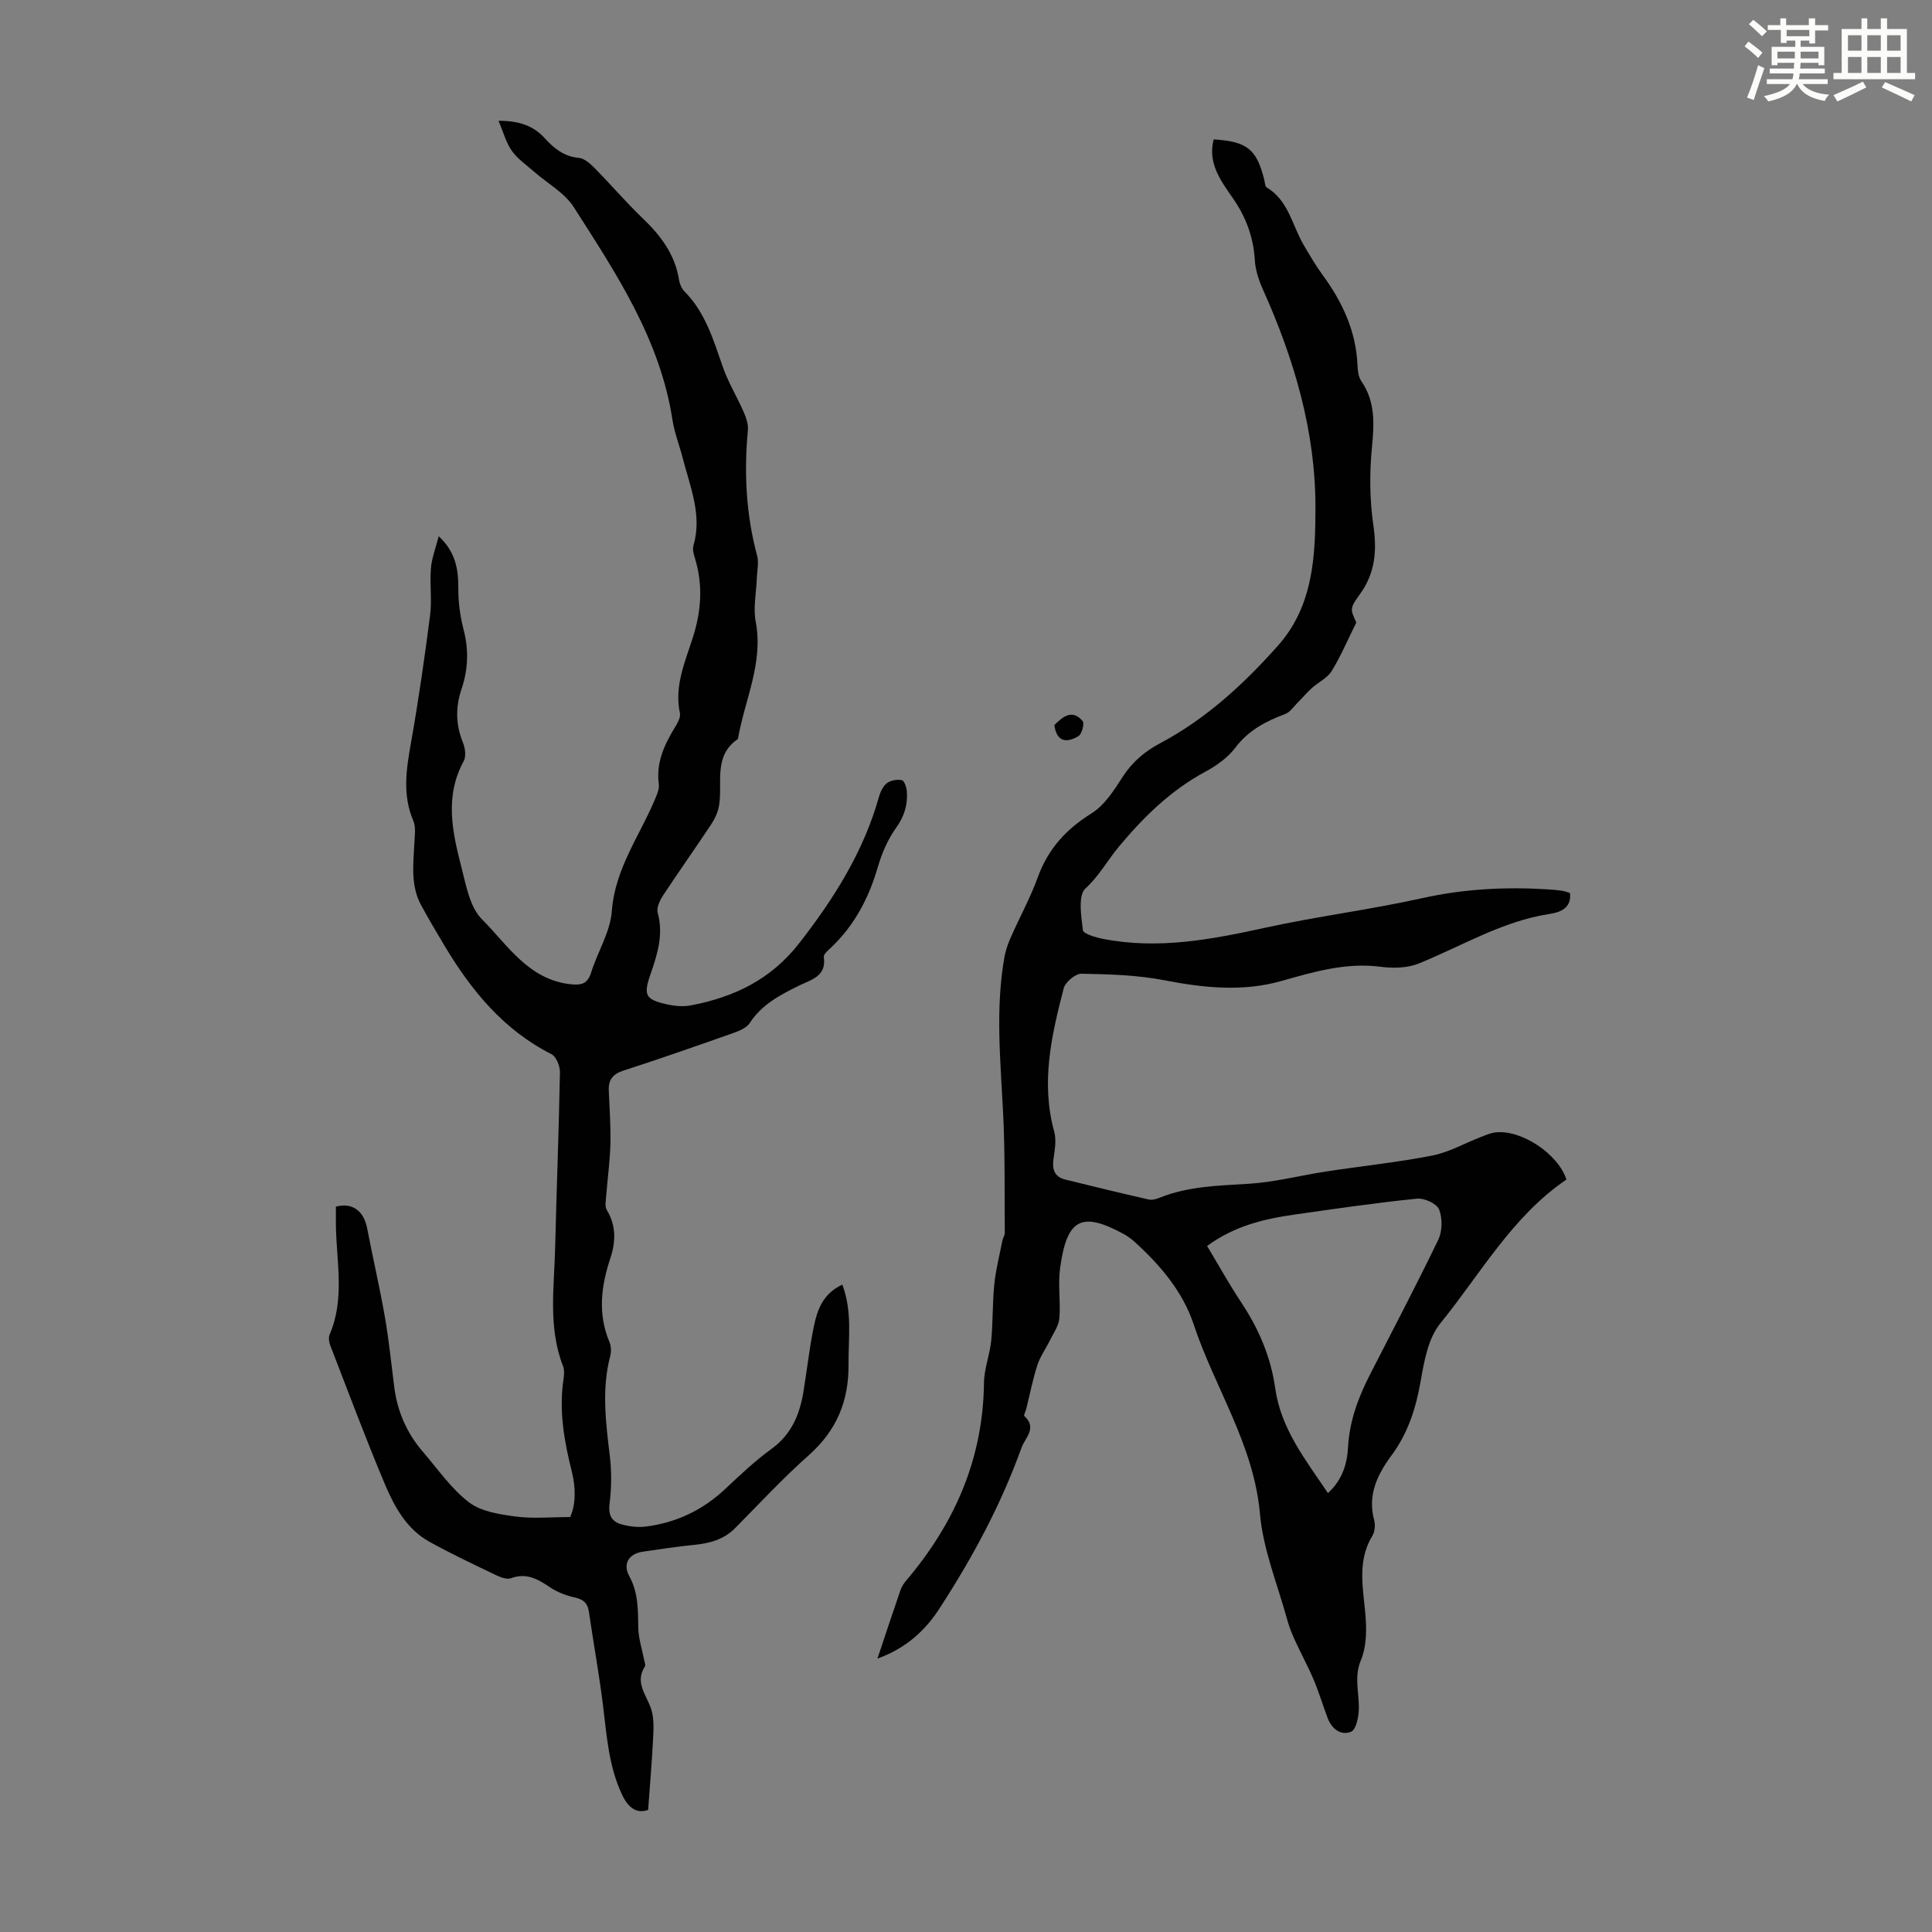
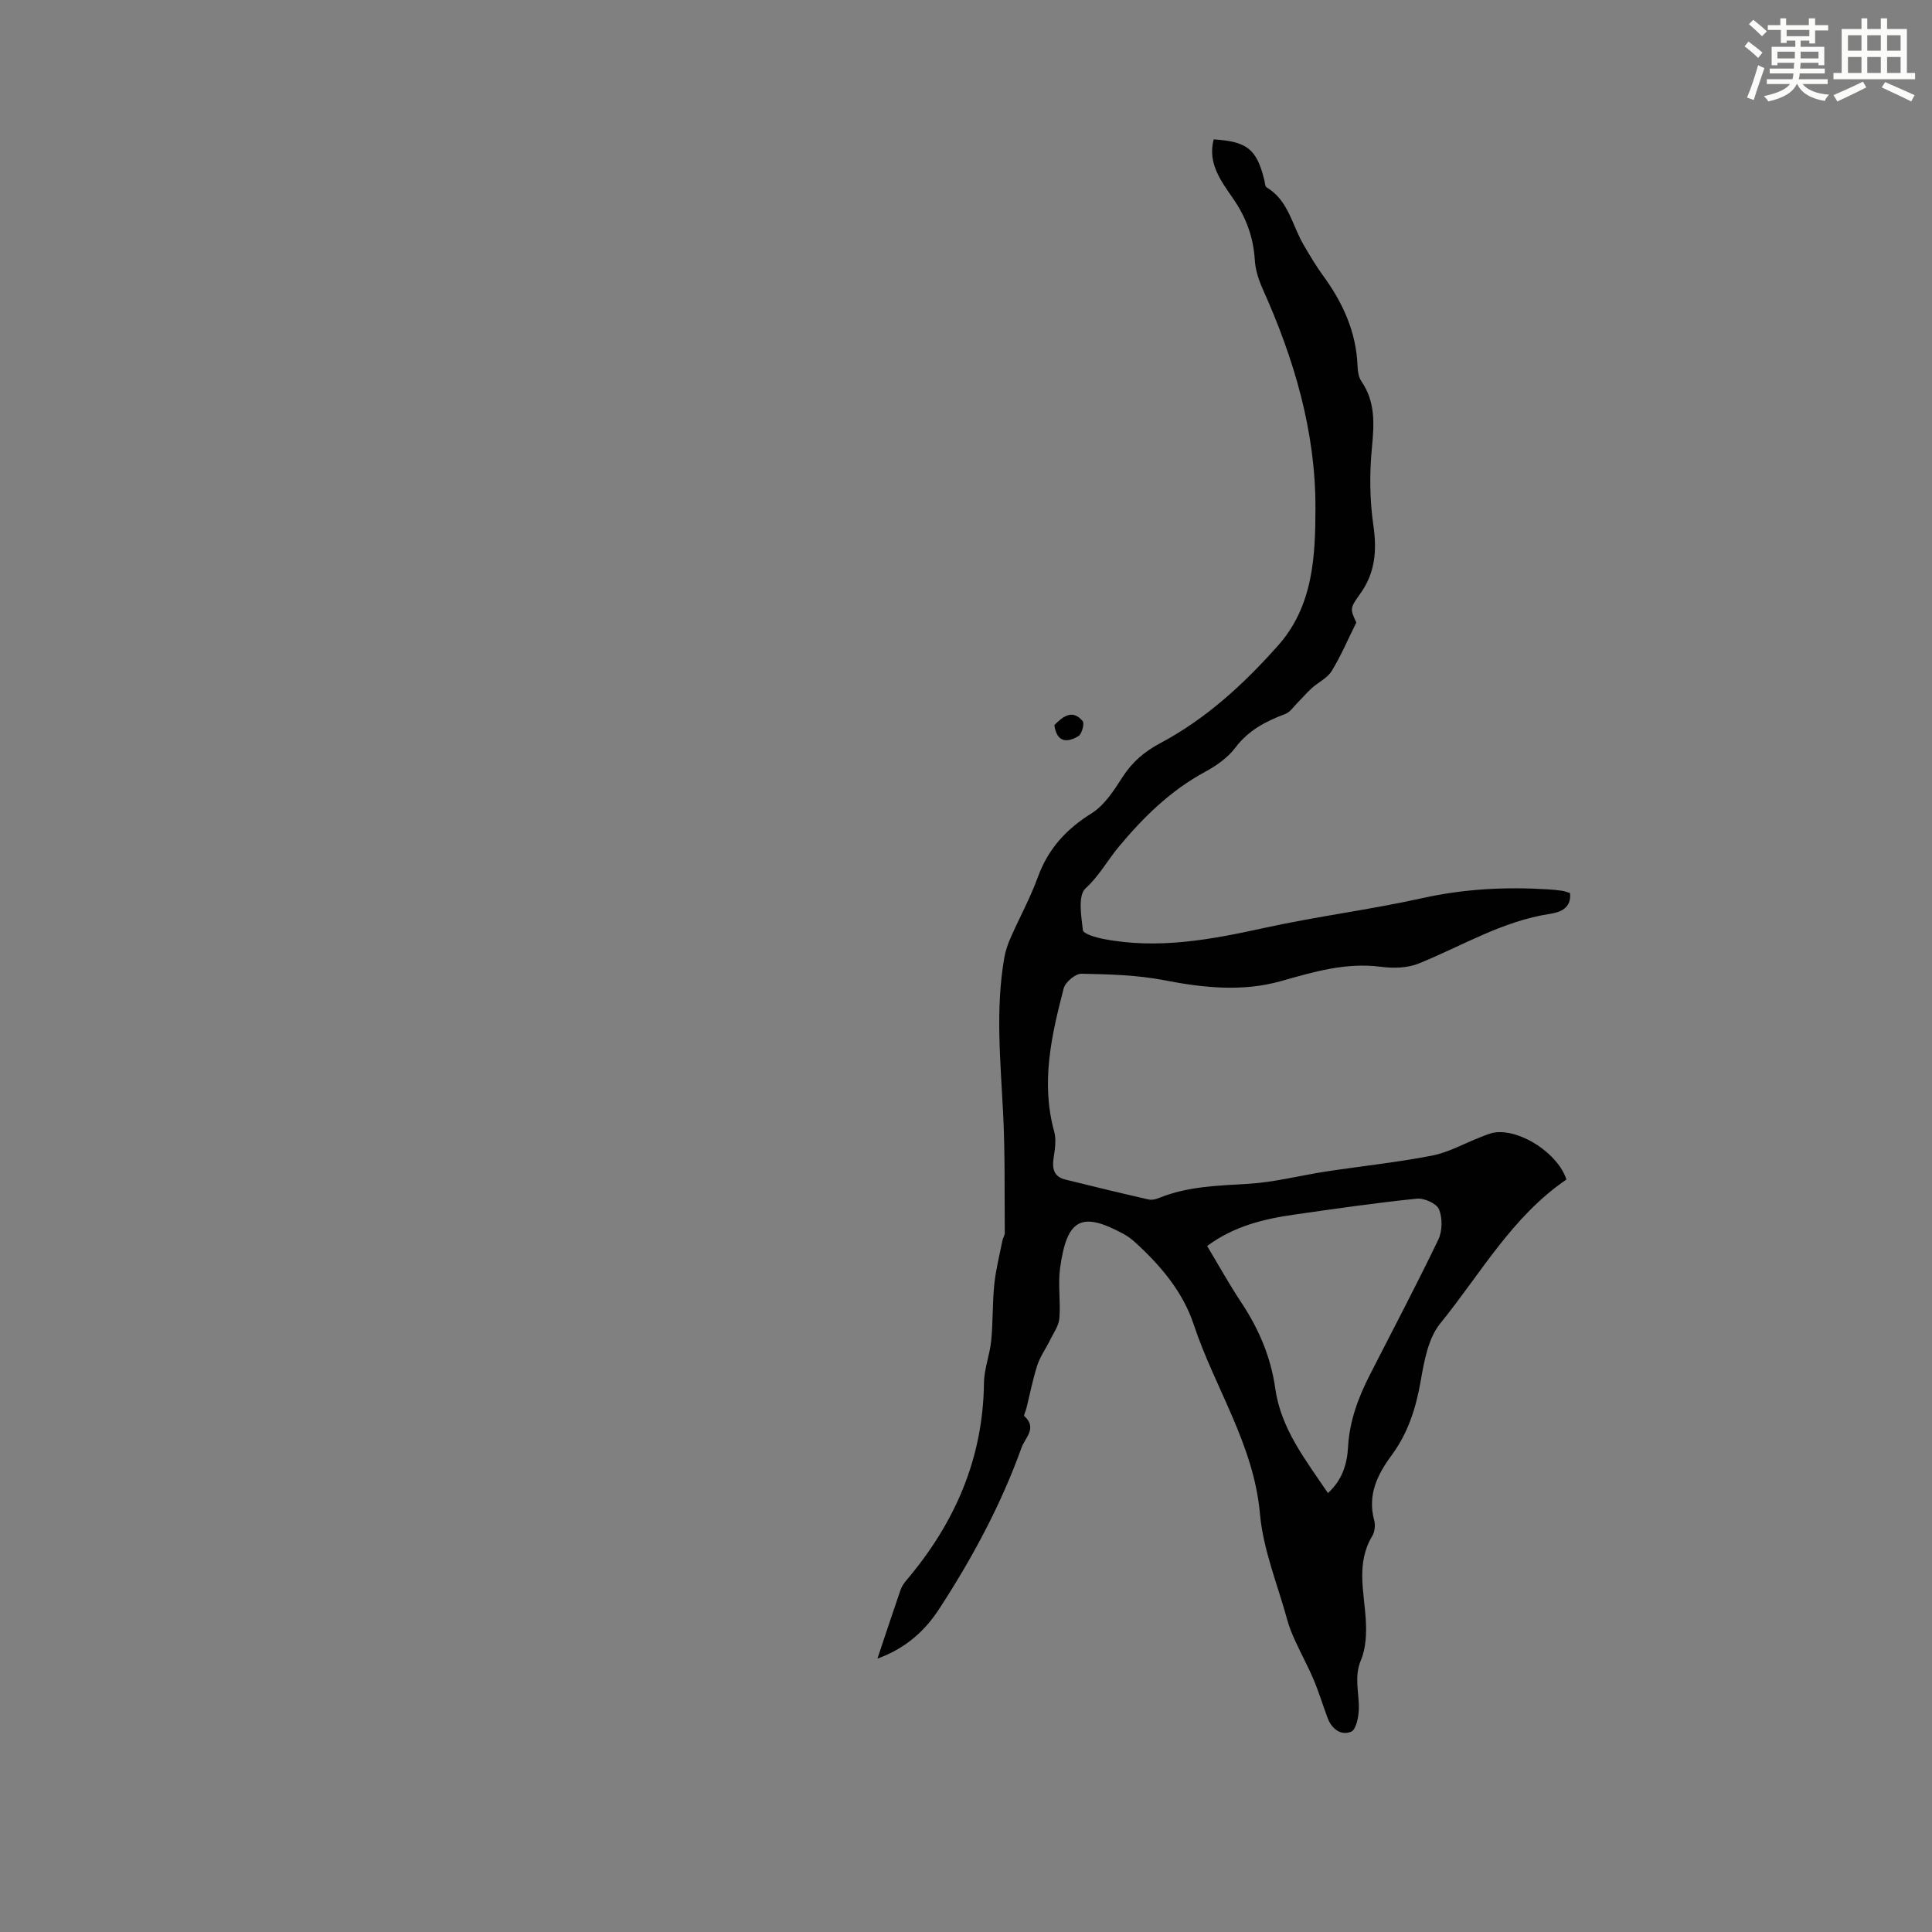
<svg xmlns="http://www.w3.org/2000/svg" enable-background="new 0 0 400 400" viewBox="0 0 400 400">
  <rect x="0" y="0" width="400" height="400" fill="#808080" stroke="none" />
  <path d="m361.2 9.6.8-1c.9.7 1.9 1.4 2.9 2.3l-.9 1.1c-1-1-2-1.8-2.8-2.4zm.5 10.6c.9-2.1 1.6-4.3 2.3-6.7.4.2.8.4 1.3.6-.7 2.1-1.5 4.3-2.2 6.6zm.4-15.2.9-.9c1 .8 2 1.6 2.8 2.4l-1 1c-.9-.9-1.8-1.7-2.7-2.5zm12.5-1.2h1.2v1.4h2.7v1.1h-2.7v2.7h-1.2v-.6h-1.8v1.3h4.9v3.8h-1.2v-.5h-3.7c0 .4-.1.9-.1 1.2h5.1v1h-5.2c0 .5-.1.9-.2 1.2h6v1h-5.2c1.1 1.3 2.9 2 5.5 2.2-.4.4-.7.8-.9 1.3-2.9-.5-4.8-1.6-5.7-3.5h-.1c-.8 1.7-2.7 2.9-5.9 3.6-.2-.4-.6-.8-.9-1.1 2.8-.6 4.6-1.4 5.4-2.5h-4.8v-1h5.3c.1-.3.2-.7.2-1.2h-4.9v-1h5c0-.4 0-.8.1-1.2h-3.5v.5h-1.2v-3.8h4.9v-1.3h-1.8v.5h-1.2v-2.7h-2.7v-1h2.6v-1.4h1.2v1.4h4.7v-1.4zm-6.6 8.3h3.6c0-.4 0-.9 0-1.4h-3.6zm1.9-4.6h4.7v-1.3h-4.7zm6.6 3.2h-3.7v1.4h3.7z" fill="#fbfcfa" />
  <path d="m385.3 3.8h1.3v2.2h2.8v-2.2h1.3v2.2h4.1v9.1h1.7v1.3h-16.9v-1.3h1.7v-9.1h4.1v-2.2zm.4 13.1.7 1.2c-1.8.9-3.8 1.9-6 2.9-.2-.4-.5-.8-.8-1.3 2.3-1 4.3-1.9 6.1-2.8zm-3.1-6.4h2.8v-3.2h-2.8zm0 4.6h2.8v-3.3h-2.8zm4-4.6h2.8v-3.2h-2.8zm0 4.6h2.8v-3.3h-2.8zm3.7 1.9c2.1.9 4.1 1.8 6.1 2.7l-.7 1.3c-2.2-1.1-4.2-2-6.1-2.9zm3.2-9.7h-2.8v3.2h2.8zm-2.8 7.8h2.8v-3.3h-2.8z" fill="#fbfcfa" />
  <g fill="#010102">
    <path d="m181.66 343.4c1.73-5.16 3.23-9.71 4.79-14.23.24-.71.7-1.38 1.19-1.96 10.01-11.8 15.9-25.18 16.08-40.88.03-2.93 1.21-5.82 1.5-8.77.38-3.87.24-7.8.64-11.67.31-3.04 1.09-6.04 1.68-9.06.11-.54.49-1.06.49-1.58-.07-8.3.07-16.61-.35-24.89-.54-10.73-1.61-21.44.26-32.13.25-1.41.73-2.8 1.31-4.11 1.85-4.19 4.07-8.24 5.63-12.53 2.13-5.85 5.85-9.92 11.12-13.2 2.67-1.66 4.63-4.74 6.41-7.51 2.01-3.12 4.53-5.27 7.8-7.01 9.5-5.05 17.3-12.23 24.4-20.22 7.3-8.21 7.72-18.55 7.74-28.43.05-15.8-4.39-30.85-10.87-45.27-.85-1.9-1.56-4.01-1.68-6.06-.28-4.74-1.8-8.88-4.49-12.77-2.51-3.64-5.33-7.31-4.03-12.26 6.94.43 8.9 2.02 10.48 8.4.13.53.15 1.34.49 1.54 4.55 2.72 5.27 7.86 7.67 11.93 1.25 2.12 2.49 4.26 3.94 6.24 4.11 5.61 6.92 11.67 7.2 18.75.04 1.09.21 2.35.79 3.2 2.95 4.29 2.66 8.86 2.19 13.78-.51 5.28-.47 10.73.29 15.97.78 5.36.42 10.01-2.87 14.49-2.1 2.87-1.84 3.07-.65 5.73-1.81 3.63-3.22 6.99-5.11 10.05-.9 1.46-2.76 2.32-4.11 3.53-1.06.96-1.99 2.07-3 3.08-.79.8-1.5 1.9-2.47 2.26-4.02 1.51-7.61 3.36-10.34 6.97-1.56 2.07-3.92 3.75-6.24 5-7.15 3.85-12.79 9.39-17.88 15.5-2.36 2.83-4.07 6.05-6.93 8.67-1.57 1.44-.88 5.71-.53 8.62.09.77 2.64 1.51 4.15 1.81 11.37 2.24 22.42.15 33.53-2.29 10.79-2.37 21.8-3.74 32.59-6.14 8.63-1.92 17.24-2.36 25.98-1.82 1 .06 2.01.15 3 .3.54.08 1.06.3 1.6.46.37 3.24-2.22 4.02-4.16 4.32-9.83 1.49-18.19 6.65-27.17 10.28-2.34.95-5.29 1.01-7.86.67-7.21-.93-13.8 1.03-20.62 2.96-7.9 2.24-16.02 1.42-24.13-.16-5.62-1.1-11.46-1.25-17.21-1.36-1.25-.02-3.33 1.73-3.67 3.02-2.53 9.73-4.77 19.51-1.97 29.66.48 1.73.13 3.76-.14 5.61-.32 2.2.17 3.77 2.46 4.33 5.73 1.42 11.47 2.81 17.23 4.12.7.16 1.57-.07 2.27-.36 5.93-2.39 12.16-2.5 18.44-2.89 5.41-.33 10.75-1.74 16.13-2.56 7.29-1.11 14.64-1.87 21.87-3.28 3.43-.67 6.63-2.51 9.94-3.79 1.03-.4 2.08-.88 3.16-1.01 5.37-.62 13 4.47 14.69 9.76-11.25 7.66-17.8 19.56-26.14 29.82-2.48 3.06-3.31 7.77-4.03 11.88-.98 5.63-2.63 10.81-6.05 15.43-2.94 3.98-4.99 8.2-3.58 13.41.27.99.13 2.39-.39 3.25-3.38 5.59-1.71 11.46-1.35 17.32.17 2.79.05 5.88-1 8.38-1.49 3.52-.34 6.8-.44 10.19-.05 1.63-.57 4.22-1.59 4.64-2.13.88-4.03-.59-4.88-2.86-.98-2.61-1.78-5.29-2.86-7.86-1.16-2.74-2.6-5.37-3.84-8.08-.64-1.4-1.24-2.85-1.64-4.33-2-7.31-5-14.54-5.66-21.98-1.27-14.36-9.35-26.06-13.71-39.18-2.26-6.82-6.87-12.23-12.14-17.04-.74-.67-1.57-1.29-2.45-1.76-8.72-4.71-11.68-3.06-13.08 7.11-.47 3.4.14 6.95-.15 10.39-.13 1.57-1.23 3.08-1.96 4.57-.84 1.73-2.01 3.33-2.6 5.13-.95 2.95-1.54 6.01-2.29 9.03-.13.52-.58 1.35-.41 1.51 2.74 2.47.16 4.49-.58 6.56-4.22 11.74-10.09 22.66-16.86 33.09-3 4.71-6.99 8.4-12.97 10.57zm68.26-85.43c2.44 4.07 4.6 7.96 7.06 11.67 3.62 5.47 6.13 11.27 7.05 17.84 1.17 8.34 6.28 14.78 10.91 21.65 3.01-2.76 3.97-6.08 4.16-9.55.3-5.38 2.11-10.23 4.51-14.93 4.75-9.31 9.64-18.56 14.17-27.98.85-1.77.89-4.47.16-6.28-.49-1.21-3.08-2.38-4.6-2.22-8.43.86-16.83 2.08-25.23 3.28-6.33.9-12.5 2.33-18.19 6.52z" />
-     <path d="m174.4 265.97c2.1 5.63 1.23 11.08 1.28 16.52.07 7.63-2.5 13.71-8.25 18.82-5.34 4.74-10.21 10-15.24 15.08-2.35 2.37-5.26 3.14-8.46 3.46-3.56.35-7.1.89-10.64 1.41-2.88.43-4.22 2.49-2.8 5.07 1.89 3.46 1.79 7.03 1.86 10.73.05 2.23.8 4.44 1.22 6.65.08.43.34 1 .16 1.28-2.14 3.31.24 5.84 1.24 8.7.62 1.79.57 3.9.47 5.85-.24 4.94-.67 9.87-1.05 15.18-2.18.78-4-.16-5.41-3.17-2.79-5.94-3.16-12.27-3.95-18.6-.8-6.43-1.97-12.81-2.9-19.23-.26-1.8-1.13-2.59-2.93-2.98s-3.64-1.11-5.16-2.13c-2.5-1.68-4.84-3.03-8.03-1.86-.85.31-2.17-.18-3.11-.63-4.63-2.23-9.3-4.42-13.79-6.91-4.74-2.63-7.26-7.27-9.25-11.99-3.98-9.46-7.58-19.09-11.28-28.66-.26-.68-.4-1.64-.13-2.27 3.22-7.48 1.36-15.23 1.29-22.88-.01-1.21 0-2.42 0-3.59 3.42-.9 5.79.88 6.48 4.51 1.17 6.11 2.59 12.17 3.66 18.3.84 4.82 1.33 9.71 1.95 14.57.64 5.02 2.58 9.48 5.87 13.31 3.11 3.61 5.89 7.69 9.6 10.53 2.52 1.93 6.34 2.49 9.67 2.94 3.49.48 7.1.11 11.28.11 1.18-2.62 1.18-6.06.34-9.41-1.59-6.33-2.71-12.66-1.71-19.21.13-.87.19-1.87-.12-2.66-3.12-8.03-1.81-16.34-1.62-24.57.29-12.08.77-24.16.99-36.25.02-1.27-.77-3.24-1.76-3.74-9.94-5.02-16.59-13.19-22.15-22.47-1.66-2.78-3.31-5.56-4.85-8.41-2.19-4.06-1.59-8.46-1.38-12.81.07-1.55.35-3.3-.22-4.63-2.28-5.35-1.46-10.63-.49-16.09 1.56-8.79 2.83-17.64 3.97-26.49.41-3.19-.11-6.49.17-9.7.18-2.16 1.01-4.26 1.61-6.63 3.48 3.22 4.09 6.83 4.06 10.85-.02 2.87.4 5.82 1.12 8.61 1.08 4.17.89 8.19-.46 12.2-1.28 3.77-1.2 7.41.32 11.13.46 1.12.66 2.84.12 3.81-3.97 7.26-2.34 14.61-.47 21.89.97 3.76 1.74 8.28 4.25 10.8 5.34 5.35 9.65 12.53 18.4 13.47 2.25.24 3.5-.12 4.23-2.46 1.33-4.26 3.95-8.36 4.27-12.66.66-9 5.98-15.88 9.16-23.71.33-.81.68-1.75.57-2.58-.59-4.39 1.08-8.08 3.27-11.67.56-.92 1.29-2.15 1.1-3.05-1.2-5.6 1.07-10.62 2.67-15.64 1.76-5.51 2.13-10.85.46-16.37-.25-.84-.57-1.85-.34-2.63 1.86-6.34-.65-12.12-2.17-18.02-.69-2.71-1.75-5.35-2.17-8.09-2.56-16.66-11.66-30.3-20.43-44.02-1.9-2.97-5.43-4.89-8.19-7.31-1.59-1.4-3.43-2.65-4.63-4.34-1.19-1.67-1.73-3.81-2.76-6.22 4.38-.02 7.28 1.08 9.59 3.62 1.92 2.11 3.98 3.78 7.05 4.06 1.14.1 2.35 1.19 3.25 2.1 3.38 3.43 6.51 7.1 9.99 10.43 3.72 3.57 6.66 7.46 7.49 12.69.13.84.52 1.8 1.1 2.39 4.35 4.38 6.02 10.06 7.97 15.66 1.13 3.23 2.95 6.21 4.33 9.36.51 1.17.98 2.54.86 3.77-.82 8.76-.39 17.4 1.91 25.94.39 1.44 0 3.1-.06 4.66-.1 3.01-.78 6.12-.23 9 1.64 8.61-2.3 16.24-3.68 24.31-5.13 3.49-3.15 8.96-3.89 13.69-.21 1.37-.85 2.77-1.62 3.94-3.27 4.95-6.71 9.78-9.97 14.73-.68 1.03-1.41 2.57-1.13 3.61 1.24 4.52-.06 8.6-1.5 12.76-1.51 4.35-1.04 5.21 3.43 6.21 1.6.36 3.38.52 4.97.21 8.89-1.71 16.5-5.32 22.35-12.81 7.24-9.28 13.37-18.99 16.57-30.4.29-1.03.85-2.2 1.66-2.81.78-.58 2.13-.82 3.08-.6.51.12.97 1.51 1.03 2.35.18 2.73-.51 5.11-2.21 7.47-1.72 2.4-2.97 5.29-3.8 8.14-1.88 6.48-4.88 12.19-9.84 16.83-.56.52-1.43 1.29-1.35 1.82.6 4.02-2.63 4.69-5.09 5.9-3.93 1.94-7.74 3.9-10.25 7.77-.64.98-2.09 1.6-3.3 2.03-7.59 2.68-15.18 5.34-22.83 7.81-2.2.71-3.13 1.88-3.05 4.08.14 3.69.43 7.38.34 11.06-.09 3.62-.6 7.23-.88 10.85-.07.96-.31 2.14.12 2.86 1.99 3.26 1.87 6.64.74 10.03-1.92 5.77-2.62 11.49-.19 17.3.36.86.41 2.01.17 2.92-1.8 6.88-.92 13.73-.09 20.63.4 3.28.36 6.69-.05 9.98-.3 2.43.52 3.73 2.58 4.27 1.58.42 3.32.63 4.92.43 6.28-.79 11.74-3.38 16.4-7.74 3.1-2.91 6.21-5.86 9.64-8.35 4.16-3.02 5.85-7.16 6.62-11.92.71-4.41 1.22-8.87 2.1-13.25.71-3.5 1.84-6.93 5.94-8.83z" />
    <path d="m218.29 150.12c1.83-1.83 3.75-3.33 5.86-.83.42.49-.16 2.68-.86 3.11-2.31 1.39-4.49 1.39-5-2.28z" />
  </g>
</svg>